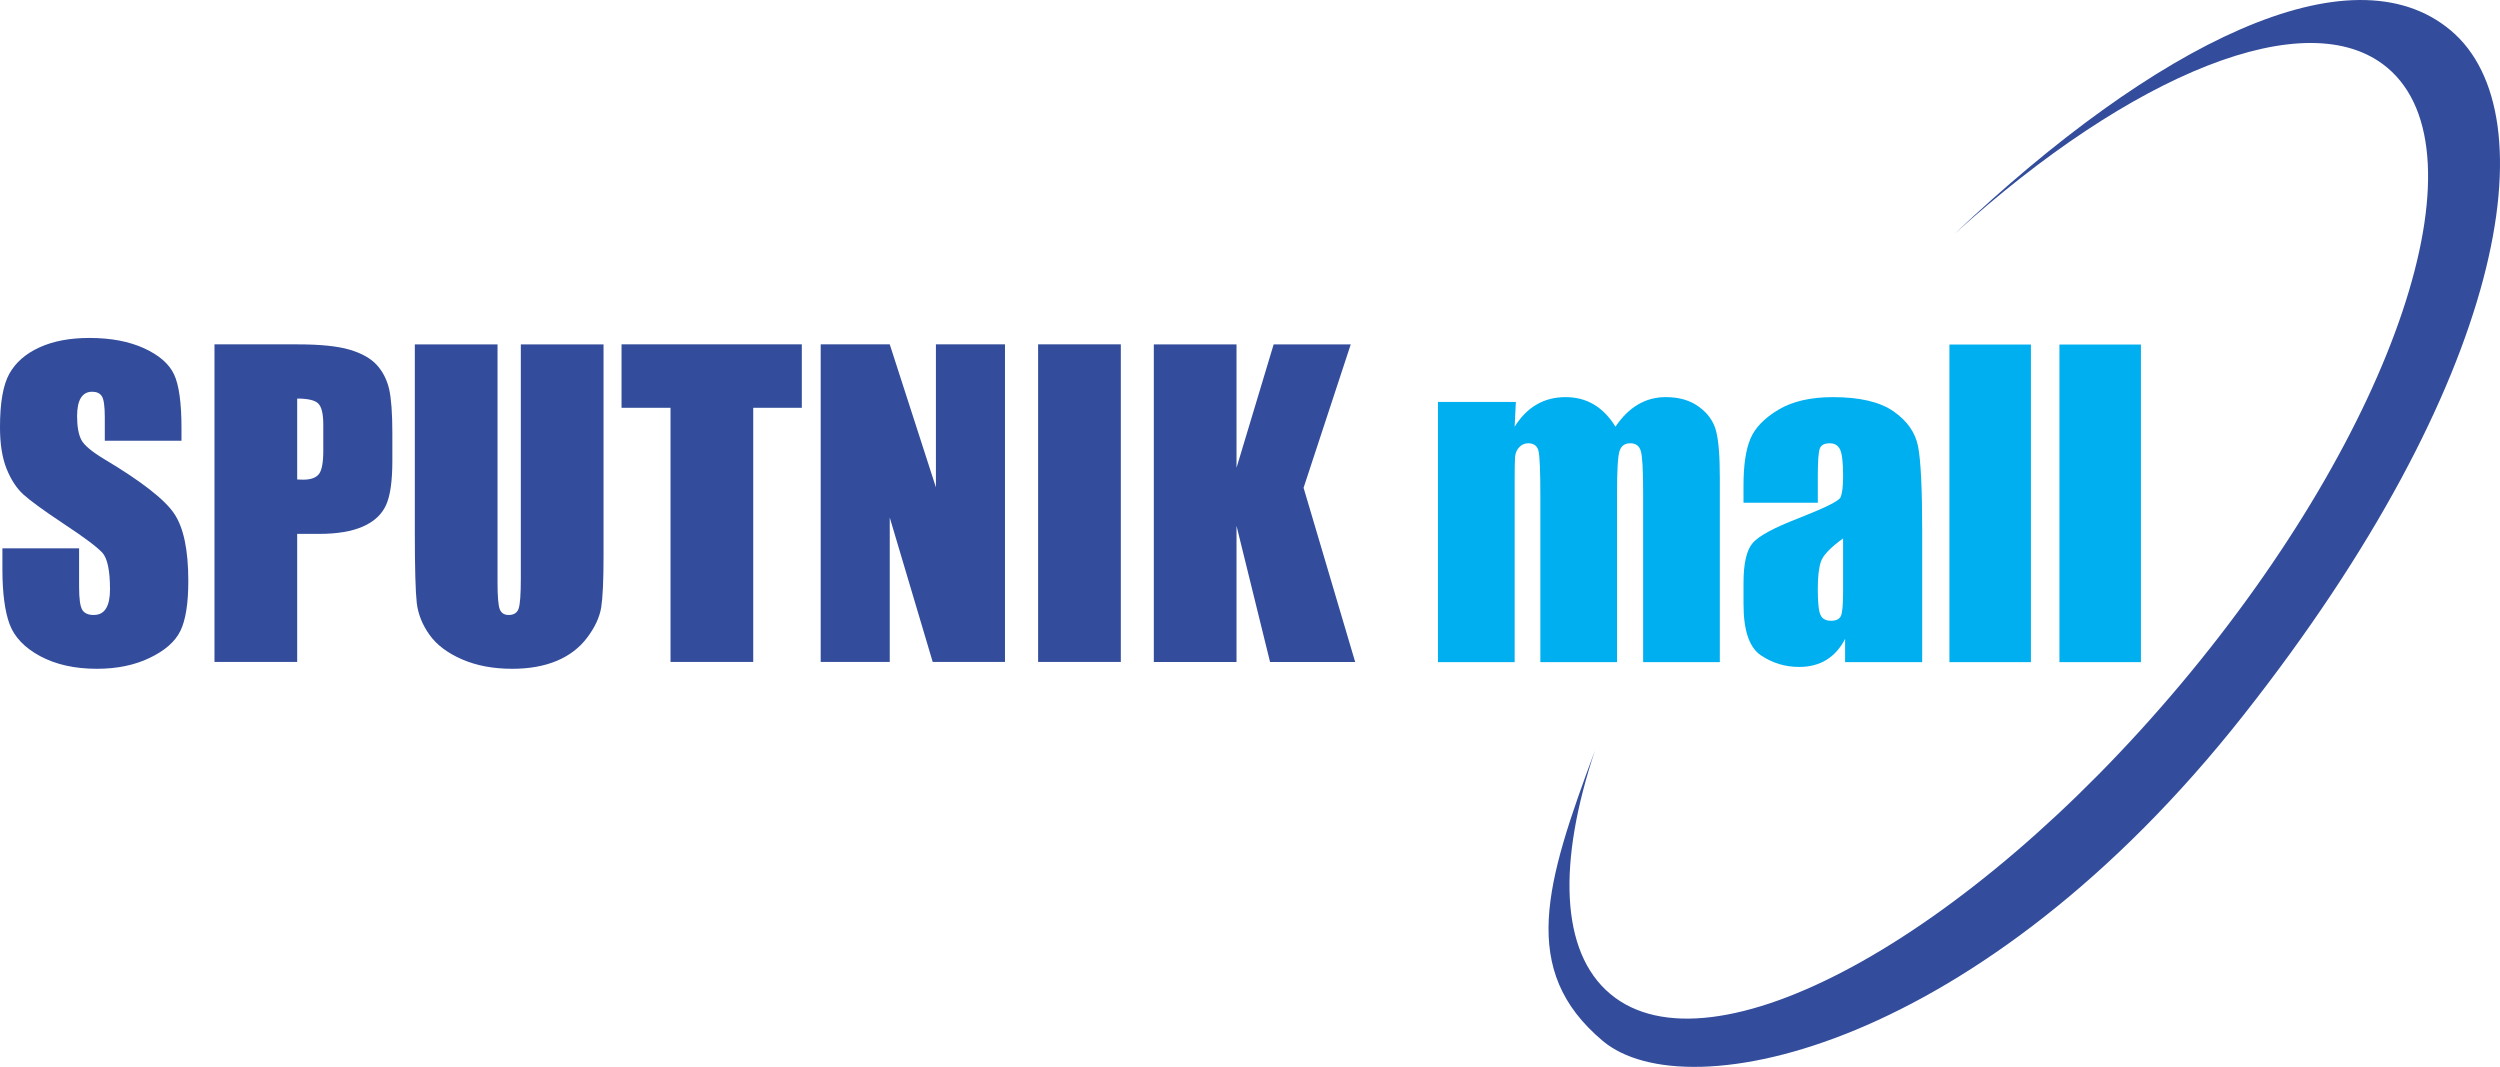
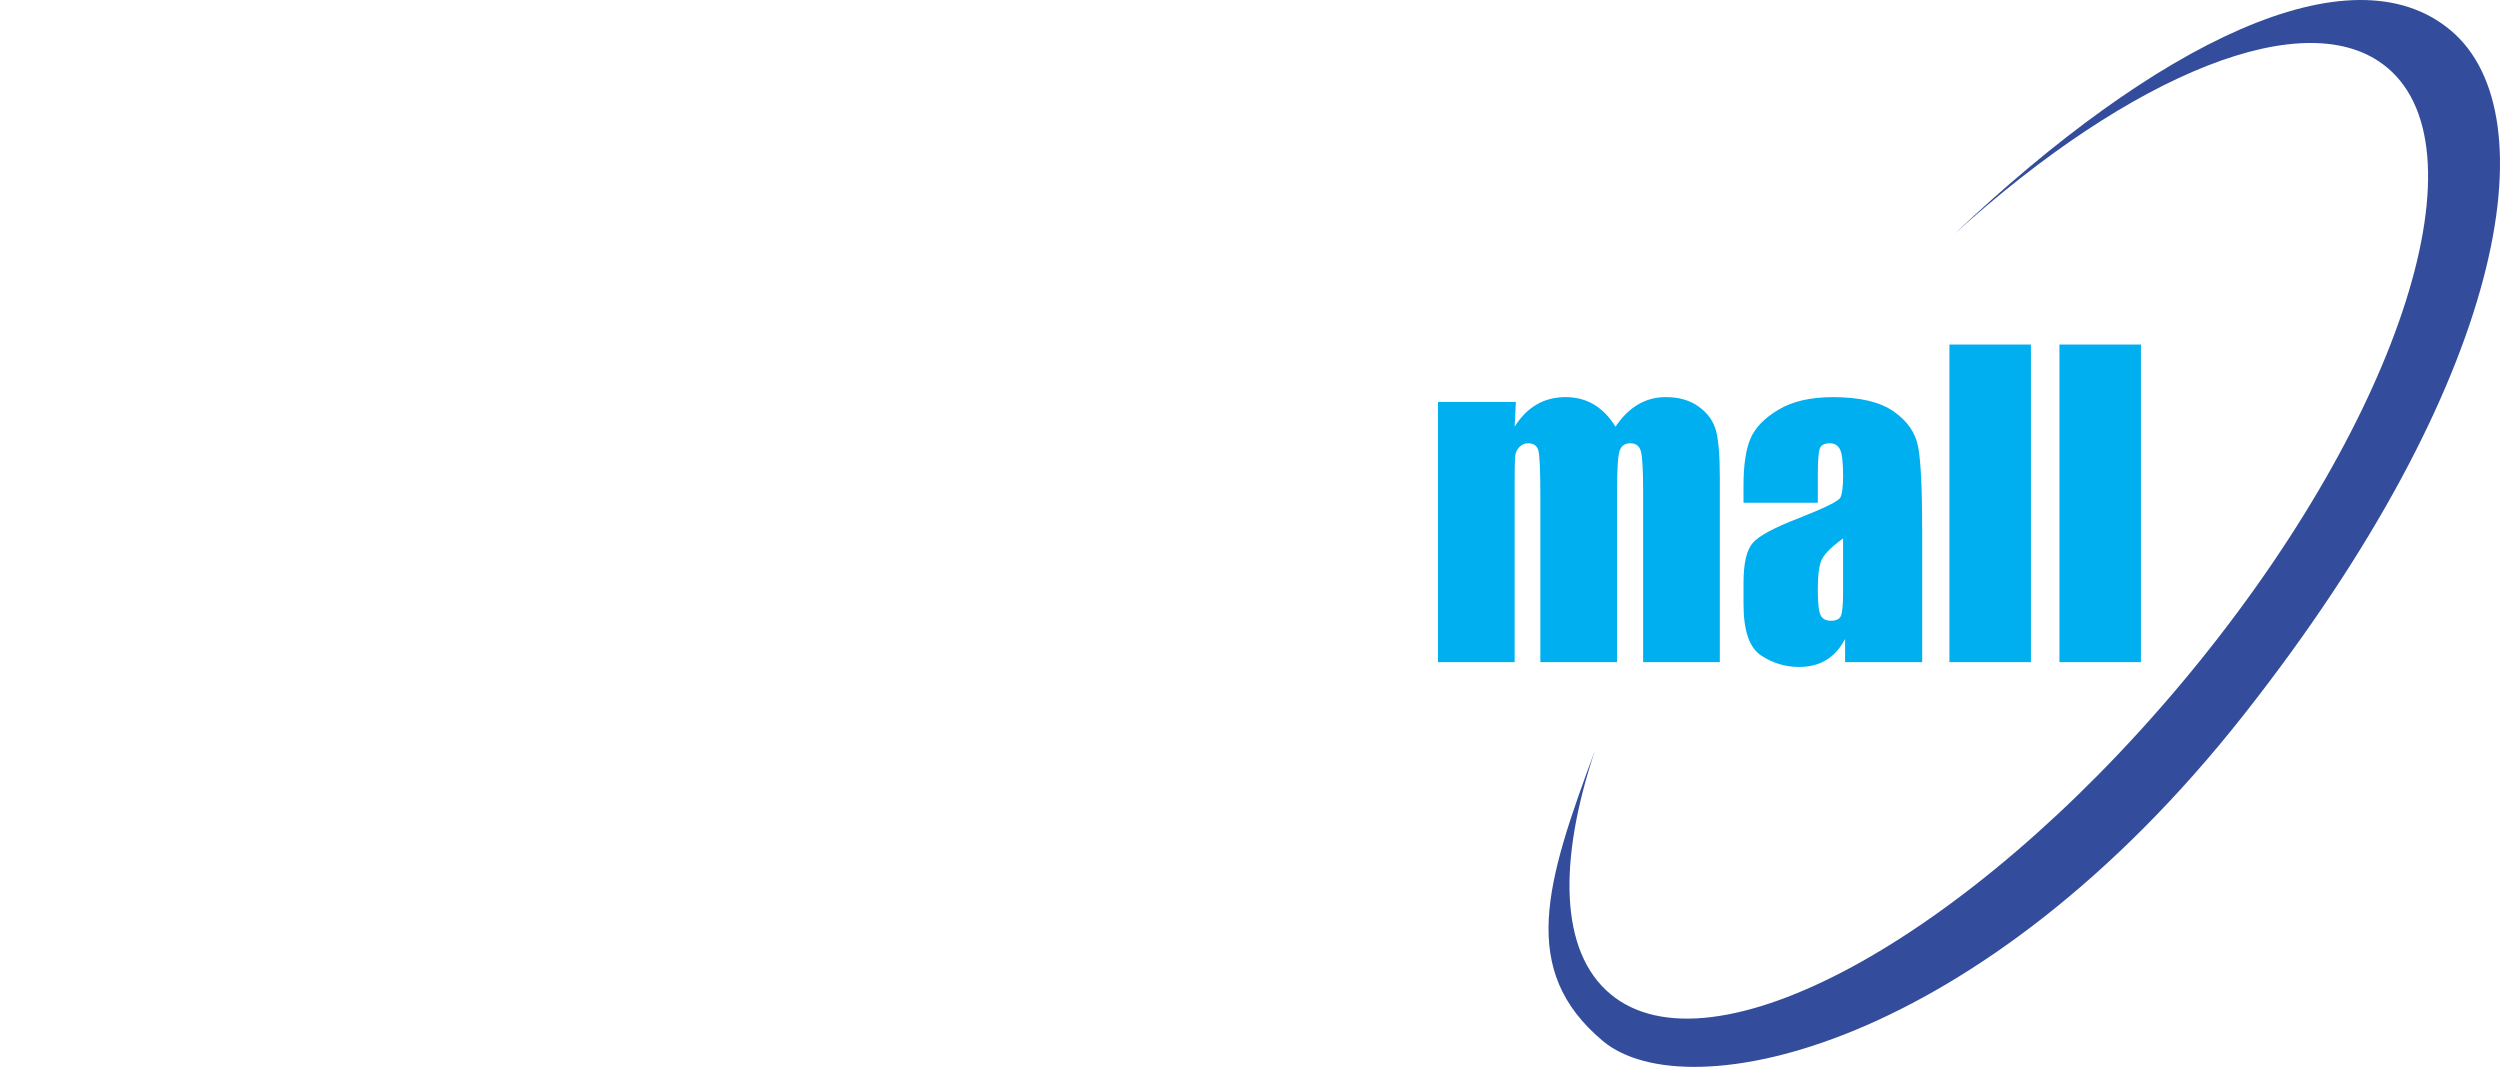
<svg xmlns="http://www.w3.org/2000/svg" xml:space="preserve" width="105.02mm" height="44.818mm" version="1.1" style="shape-rendering:geometricPrecision; text-rendering:geometricPrecision; image-rendering:optimizeQuality; fill-rule:evenodd; clip-rule:evenodd" viewBox="0 0 4485.96 1914.4">
  <defs>
    <style type="text/css"> .fil2 {fill:#334D9C} .fil1 {fill:#00AFEF;fill-rule:nonzero} .fil0 {fill:#334D9C;fill-rule:nonzero} </style>
  </defs>
  <g id="Слой_x0020_1">
-     <path class="fil0" d="M325.65 790.83l-137.61 0 0 -42.15c0,-19.7 -1.8,-32.3 -5.28,-37.7 -3.49,-5.4 -9.25,-8.05 -17.41,-8.05 -8.89,0 -15.61,3.61 -20.17,10.93 -4.56,7.21 -6.85,18.13 -6.85,32.9 0,18.97 2.64,33.26 7.81,42.87 5.04,9.48 18.97,21.13 41.91,34.82 65.68,39.26 107.11,71.57 124.16,96.66 17.17,25.1 25.69,65.56 25.69,121.28 0,40.58 -4.8,70.48 -14.29,89.82 -9.49,19.21 -27.74,35.3 -55,48.27 -27.14,13.09 -58.72,19.57 -94.86,19.57 -39.62,0 -73.37,-7.56 -101.47,-22.58 -27.98,-15.01 -46.23,-34.1 -55,-57.28 -8.65,-23.3 -12.97,-56.32 -12.97,-98.95l0 -37.34 137.61 0 0 69.28c0,21.37 1.92,35.06 5.76,41.19 3.84,6.13 10.69,9.12 20.53,9.12 9.85,0 17.17,-3.84 21.98,-11.64 4.8,-7.68 7.2,-19.21 7.2,-34.34 0,-33.5 -4.56,-55.48 -13.69,-65.68 -9.49,-10.33 -32.54,-27.62 -69.29,-51.87 -36.74,-24.38 -61,-42.15 -73,-53.19 -11.89,-11.05 -21.86,-26.3 -29.66,-45.75 -7.8,-19.45 -11.77,-44.31 -11.77,-74.57 0,-43.59 5.52,-75.53 16.69,-95.7 11.17,-20.17 29.06,-35.9 53.92,-47.31 24.86,-11.41 54.75,-17.05 89.94,-17.05 38.43,0 71.09,6.24 98.22,18.61 27.02,12.49 44.91,28.1 53.68,47.07 8.77,18.85 13.21,50.91 13.21,96.18l0 22.58zm59.2 -172.92l149.26 0c40.35,0 71.33,3.12 93.06,9.49 21.62,6.36 37.95,15.49 48.87,27.38 10.93,12.01 18.25,26.53 22.21,43.47 3.84,17.05 5.77,43.35 5.77,79.01l0 49.59c0,36.27 -3.72,62.8 -11.29,79.37 -7.45,16.69 -21.25,29.54 -41.19,38.42 -20.05,8.88 -46.23,13.33 -78.53,13.33l-39.75 0 0 229.83 -148.41 0 0 -569.9zm148.41 97.27l0 145.17c4.2,0.24 7.81,0.36 10.81,0.36 13.57,0 22.94,-3.36 28.22,-10.09 5.16,-6.6 7.8,-20.53 7.8,-41.66l0 -46.95c0,-19.45 -3,-32.18 -9.13,-38.06 -6,-5.89 -18.61,-8.77 -37.7,-8.77zm549.72 -97.27l0 381.01c0,43.23 -1.44,73.61 -4.2,91.02 -2.88,17.53 -11.17,35.54 -24.98,53.92 -13.81,18.49 -32.06,32.42 -54.64,41.91 -22.69,9.48 -49.35,14.29 -80.09,14.29 -33.98,0 -64,-5.64 -89.94,-16.93 -26.06,-11.29 -45.51,-25.94 -58.36,-43.95 -12.97,-18.13 -20.53,-37.23 -22.94,-57.28 -2.28,-20.05 -3.48,-62.32 -3.48,-126.56l0 -337.42 148.42 0 0 427.48c0,24.86 1.32,40.82 3.96,47.67 2.64,6.96 8.05,10.44 16.09,10.44 9.13,0 15.13,-3.84 17.77,-11.4 2.64,-7.68 3.96,-25.7 3.96,-54.03l0 -420.16 148.42 0zm355.79 0l0 113.84 -87.18 0 0 456.06 -148.42 0 0 -456.06 -87.9 0 0 -113.84 323.49 0zm364.55 0l0 569.9 -129.68 0 -77.09 -259.13 0 259.13 -123.92 0 0 -569.9 123.92 0 82.85 256.61 0 -256.61 123.92 0zm207.86 0l0 569.9 -148.42 0 0 -569.9 148.42 0zm412.59 0l-84.65 257.33 92.58 312.57 -152.74 0 -60.16 -244.24 0 244.24 -148.41 0 0 -569.9 148.41 0 0 221.43 66.64 -221.43 138.33 0z" />
    <path class="fil1" d="M2720.02 721.23l-2.16 44.43c11.05,-17.65 24.13,-30.98 39.38,-39.75 15.13,-8.88 32.54,-13.33 51.99,-13.33 37.94,0 67.73,17.65 89.58,53.07 11.89,-17.65 25.34,-30.98 40.35,-39.75 15.01,-8.88 31.58,-13.33 49.95,-13.33 24.01,0 44.07,5.88 59.8,17.65 15.85,11.65 25.94,26.06 30.38,43.11 4.45,16.93 6.73,44.55 6.73,82.85l0 331.89 -137.61 0 0 -304.4c0,-39.87 -1.32,-64.48 -4.08,-73.97 -2.64,-9.49 -8.88,-14.29 -18.85,-14.29 -10.09,0 -16.57,4.69 -19.45,14.05 -3,9.37 -4.44,34.1 -4.44,74.21l0 304.4 -137.61 0 0 -296.59c0,-45.75 -1.08,-73.24 -3.36,-82.37 -2.16,-9.12 -8.41,-13.69 -18.49,-13.69 -6.36,0 -11.65,2.4 -16.21,7.21 -4.44,4.8 -6.84,10.69 -7.33,17.65 -0.48,6.85 -0.72,21.61 -0.72,44.07l0 323.73 -137.61 0 0 -466.86 139.77 0zm541.79 180.84l-133.29 0 0 -31.34c0,-36.14 4.2,-64 12.49,-83.69 8.28,-19.58 25.1,-36.87 50.19,-51.87 25.1,-15.01 57.64,-22.58 97.87,-22.58 48.03,0 84.29,8.52 108.67,25.57 24.37,16.93 39.02,37.82 43.95,62.56 4.93,24.74 7.45,75.77 7.45,152.98l0 234.39 -138.33 0 0 -41.66c-8.65,16.81 -19.93,29.3 -33.62,37.7 -13.69,8.4 -30.02,12.61 -49.11,12.61 -24.86,0 -47.67,-6.96 -68.44,-20.89 -20.77,-14.05 -31.1,-44.55 -31.1,-91.74l0 -38.43c0,-34.94 5.52,-58.72 16.57,-71.45 11.05,-12.73 38.43,-27.5 82.14,-44.31 46.71,-18.37 71.68,-30.62 75.05,-36.98 3.24,-6.36 4.93,-19.21 4.93,-38.79 0,-24.38 -1.8,-40.23 -5.52,-47.67 -3.61,-7.33 -9.73,-11.05 -18.25,-11.05 -9.73,0 -15.73,3.12 -18.01,9.37 -2.4,6.13 -3.6,22.34 -3.6,48.39l0 48.87zm45.39 64c-22.94,16.69 -36.27,30.62 -39.87,41.9 -3.72,11.29 -5.52,27.38 -5.52,48.51 0,24.26 1.56,39.75 4.8,46.83 3.12,7.08 9.49,10.56 18.97,10.56 9,0 14.77,-2.76 17.53,-8.28 2.76,-5.52 4.08,-19.94 4.08,-43.47l0 -96.06zm337.06 -347.87l0 569.89 -146.25 0 0 -569.89 146.25 0zm197.41 0l0 569.89 -146.26 0 0 -569.89 146.26 0z" />
    <path class="fil2" d="M3507.74 419.17c359.49,-340.48 710.1,-515.43 889.82,-364.63 179.72,150.8 99.7,630.62 -372.23,1229.14 -471.93,598.51 -998.2,710.96 -1149.31,584.17 -151.11,-126.8 -102.73,-282.95 -13.91,-521.44 -66.82,199.83 -63.03,361.26 27.23,436.99 180.66,151.58 639.27,-97.56 1024.35,-556.47 385.08,-458.92 550.8,-953.83 370.14,-1105.41 -142.84,-119.85 -459.45,10.85 -776.08,297.66z" />
  </g>
</svg>